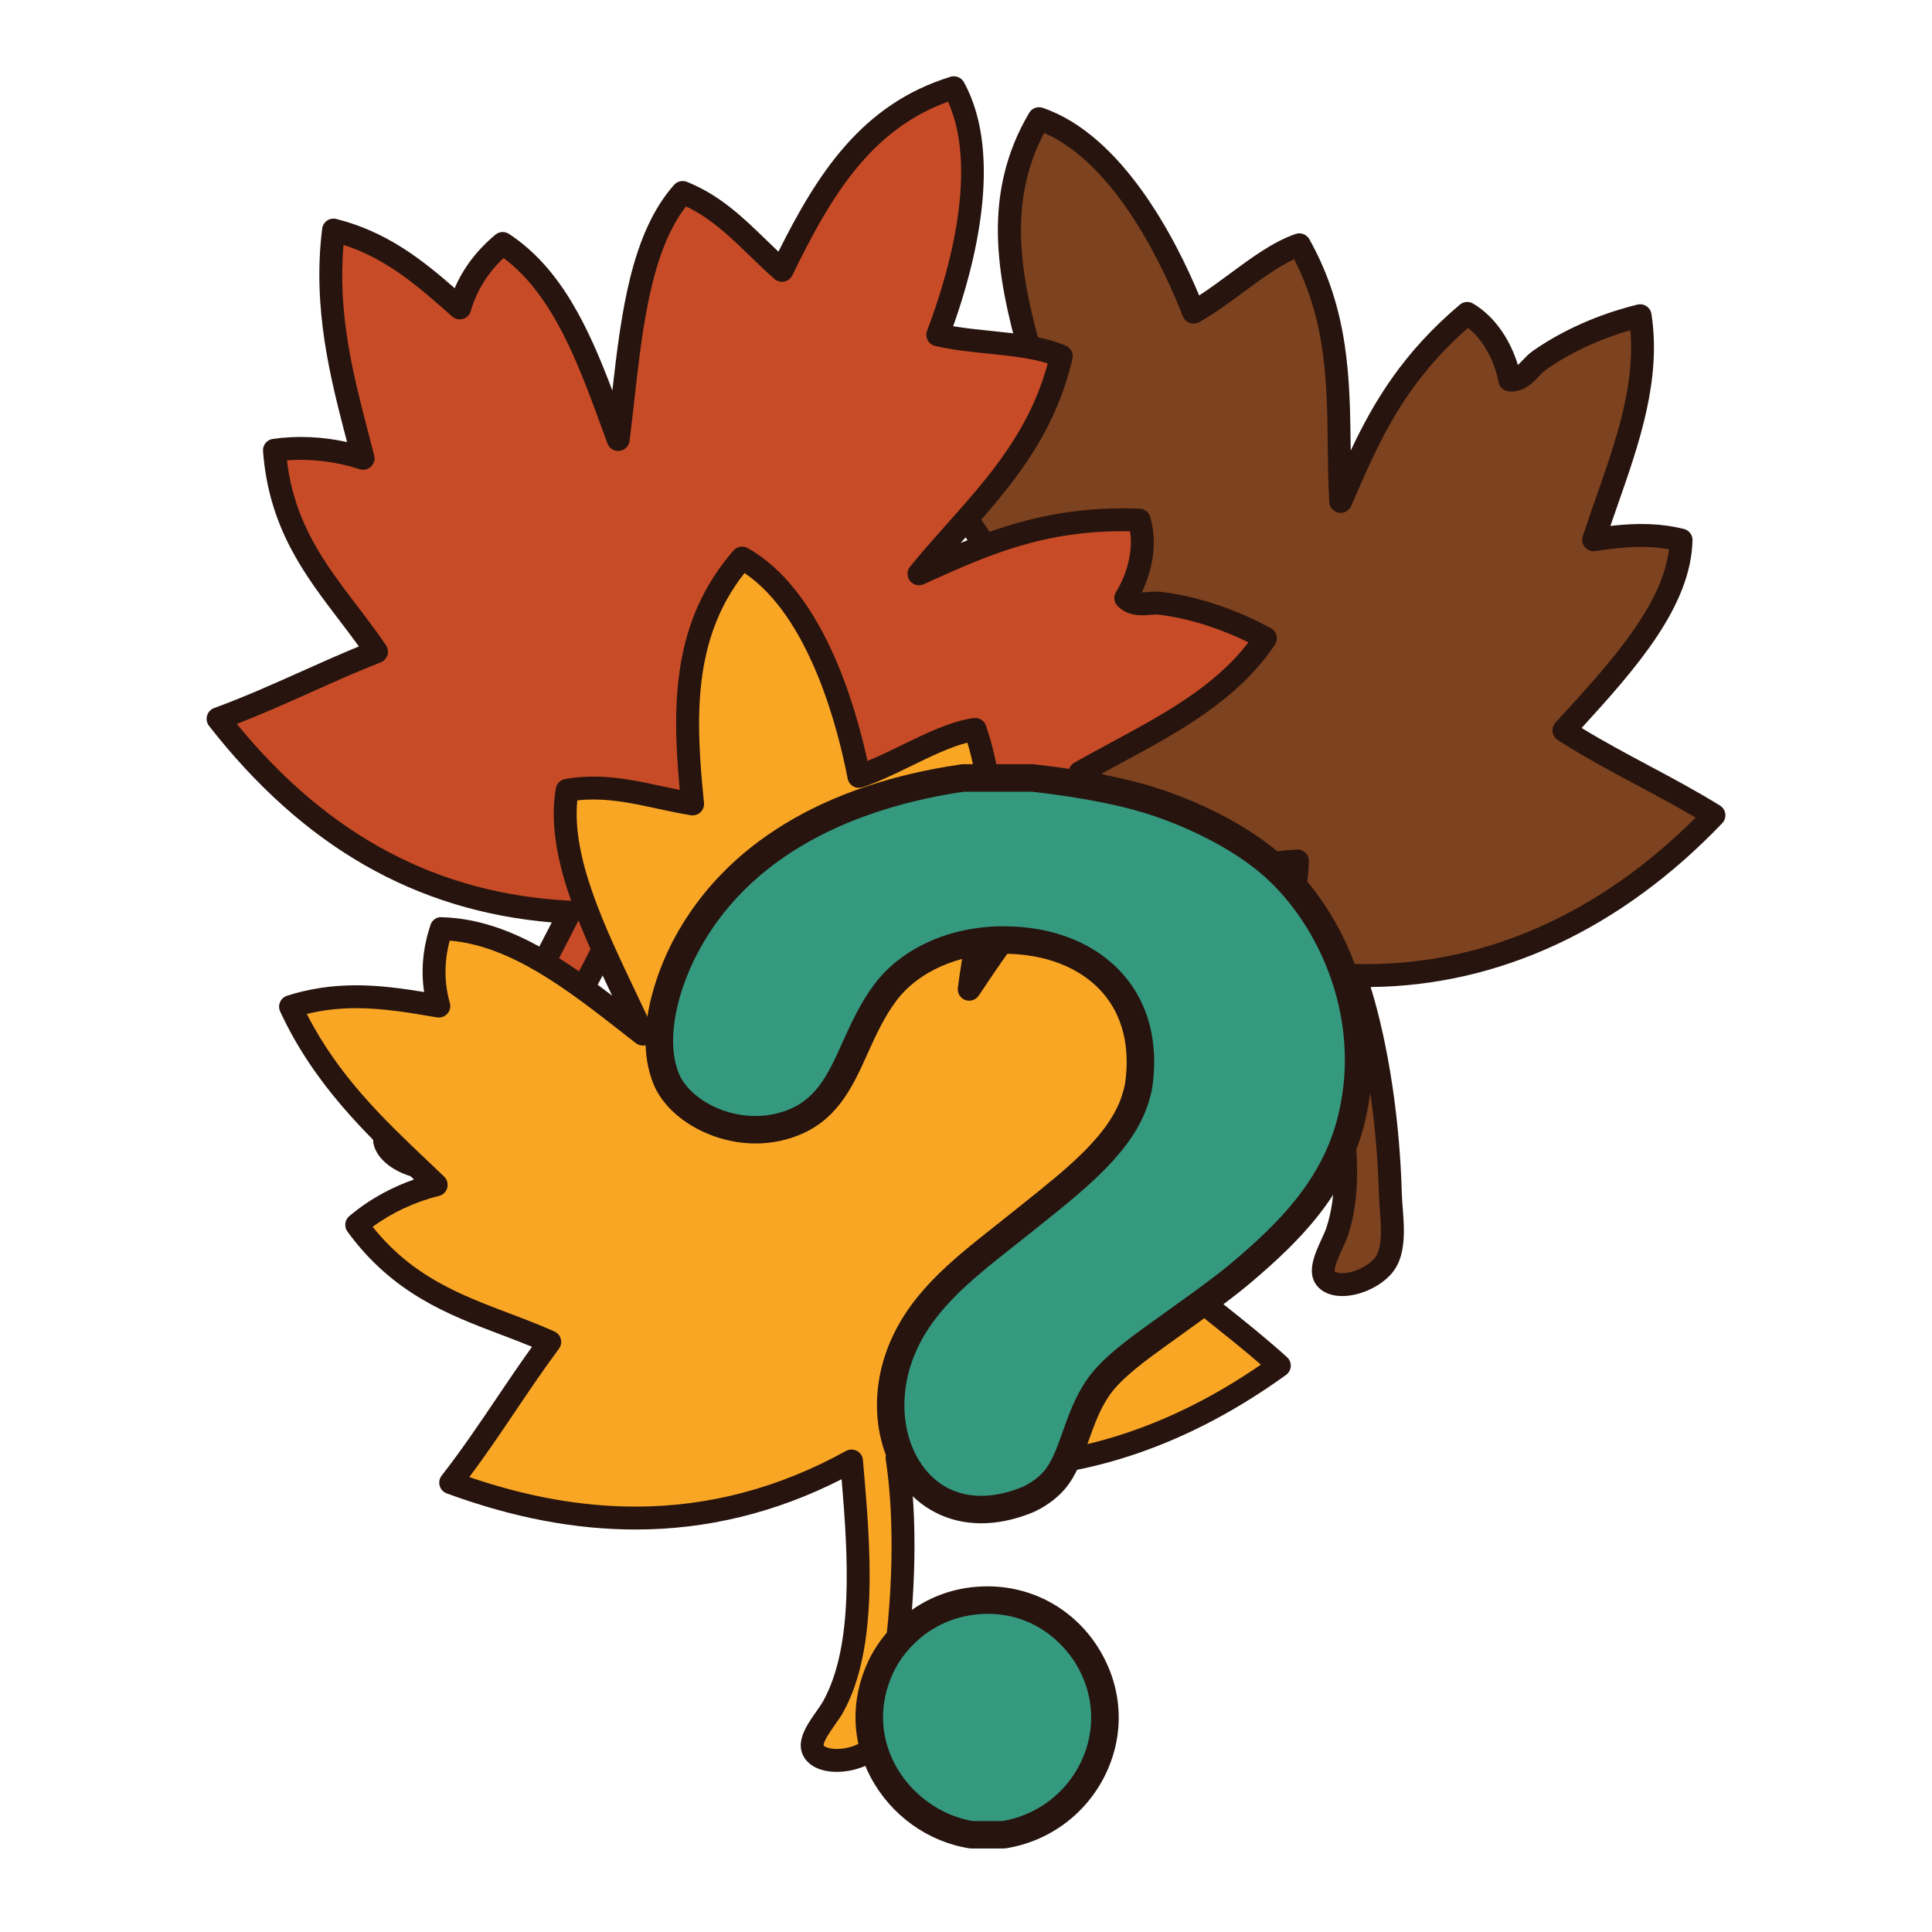
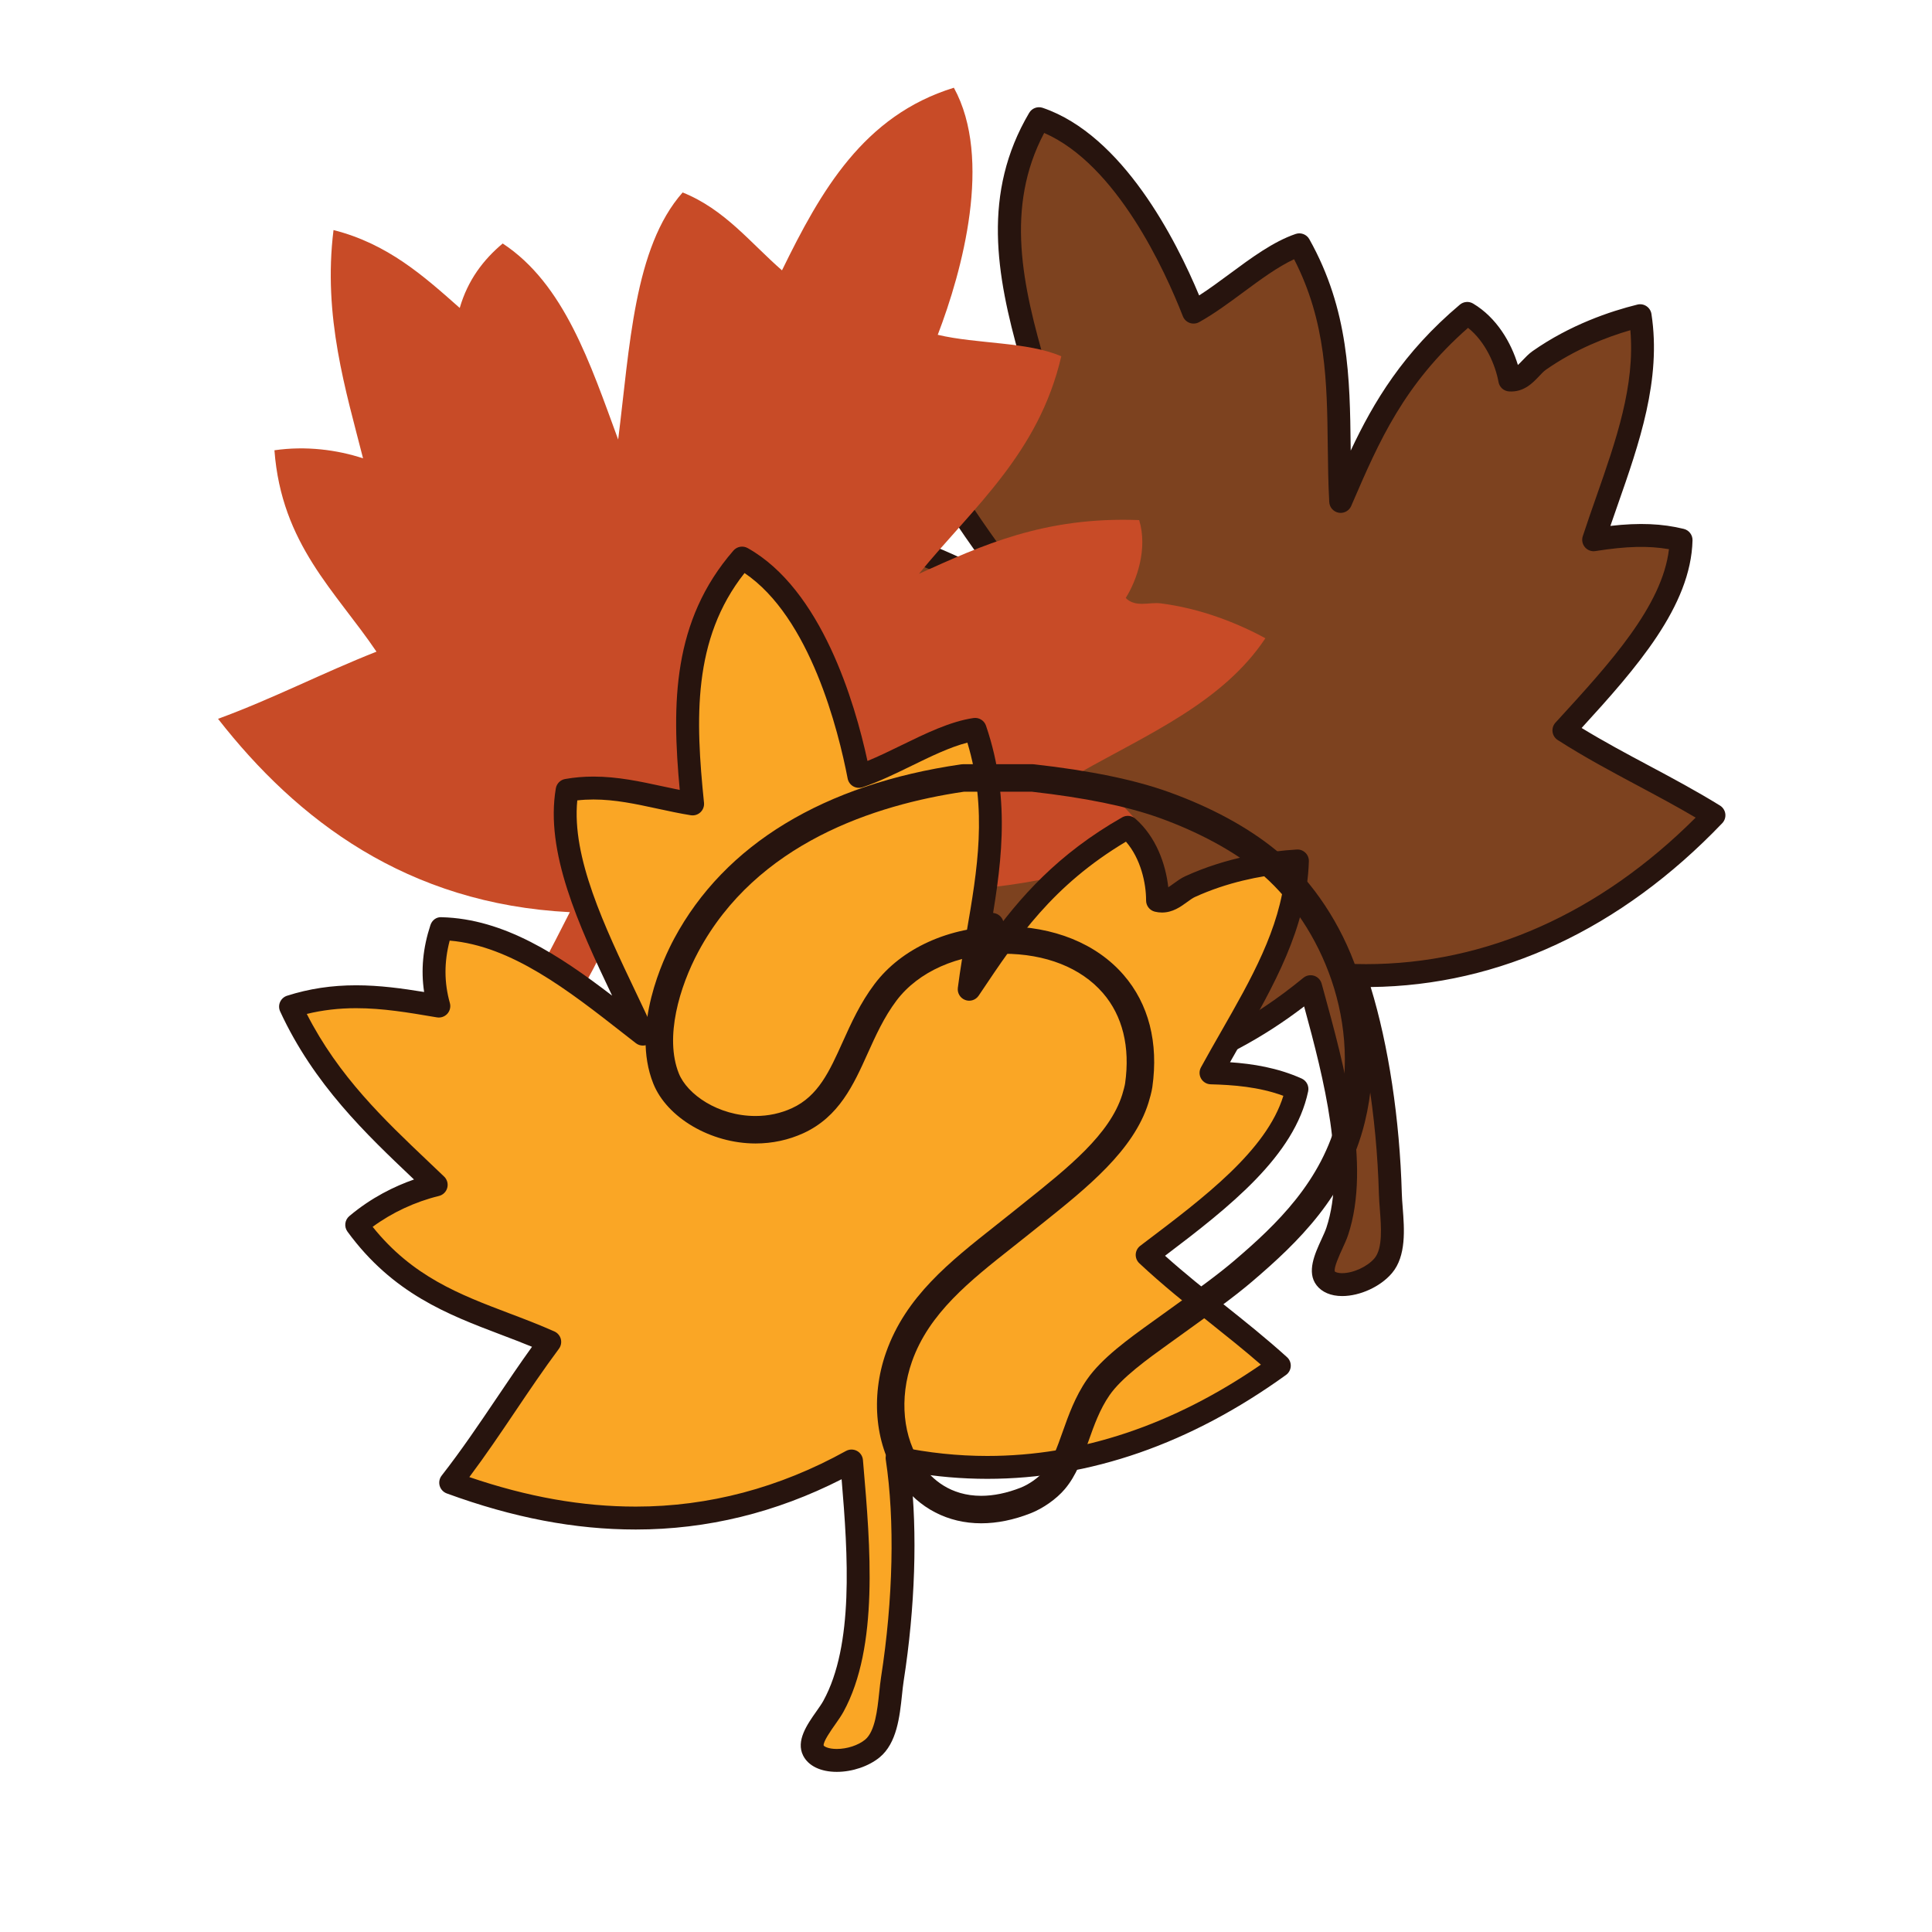
<svg xmlns="http://www.w3.org/2000/svg" version="1.1" id="Layer_1" x="0px" y="0px" width="500px" height="500px" viewBox="0 0 500 500" enable-background="new 0 0 500 500" xml:space="preserve">
  <g id="Layer_1_copy_35">
    <g>
      <g>
        <path fill="#7D421F" d="M346.965,129.768c7.091-16.399,13.949-32.81,32.757-48.663c6.666,3.978,10.035,11.895,11.01,17.238     c3.565,0.206,5.196-3.365,7.613-5.061c8.49-5.955,17.934-9.563,26.121-11.583c3.021,19.656-5.731,38.766-12.034,57.99     c7.601-1.203,15.162-1.759,22.624,0.065c-0.398,16.871-15.493,33.062-30.321,49.266c12.898,8.268,25.918,13.995,38.835,21.972     c-29.897,31.262-62.908,42.208-92.938,41.449c5.688,16.453,8.658,37.539,9.188,56.512c0.16,5.646,1.875,14.201-1.847,18.607     c-3.846,4.559-12.367,6.571-14.907,3.242c-2.088-2.728,1.832-8.548,3.021-12.154c5.843-17.67-1.469-43.488-6.906-63.297     c-32.582,26.821-68.278,29.926-101,24.352c7.015-13.455,11.982-26.996,18.601-40.466c-18.324-4.437-36.874-3.961-54.631-20.732     c5.262-6.402,11.949-11.036,18.36-13.907c-15.043-9.918-32.416-20.078-45.448-38.514c12.778-6.836,25.241-6.929,37.714-7.107     c-3.293-6.715-3.896-13.3-3.016-19.82c18.858-3,37.717,7.734,56.264,17.365c-13.858-19.666-30.468-39.458-30.743-58.494     c11.012-4.114,21.747-2.171,32.582-2.424c-6.423-21.946-11.394-43.823,1.038-64.894c19.826,6.771,33.543,33.584,39.989,50.066     c9.091-5.028,18.38-14.362,27.378-17.428C348.925,85.908,345.744,107.738,346.965,129.768z" />
        <path fill="#27140E" d="M347.347,335.419c-2.893,0-5.248-0.996-6.637-2.813c-2.598-3.402-0.442-8.099,1.284-11.869     c0.52-1.137,1.01-2.197,1.279-3.019c5.156-15.598-0.578-38.276-5.766-57.256c-21.243,16.274-45.826,24.522-73.123,24.522     c-8.505,0-17.485-0.799-26.699-2.36c-0.937-0.16-1.737-0.756-2.158-1.604c-0.422-0.845-0.415-1.849,0.028-2.691     c3.828-7.348,7.116-14.893,10.293-22.191c2.118-4.861,4.296-9.854,6.644-14.831c-2.823-0.596-5.67-1.116-8.453-1.621     c-14.487-2.642-29.468-5.368-43.922-19.024c-1.131-1.069-1.247-2.833-0.259-4.036c4.747-5.77,10.127-9.717,14.742-12.346     c-0.146-0.096-0.291-0.191-0.437-0.285c-13.833-9.001-29.512-19.201-41.523-36.197c-0.49-0.696-0.657-1.564-0.465-2.393     c0.196-0.827,0.737-1.53,1.486-1.932c11.877-6.353,23.456-7.16,34.701-7.387c-1.876-5.421-2.377-11.128-1.537-17.323     c0.175-1.297,1.182-2.326,2.472-2.529c2.294-0.366,4.666-0.551,7.058-0.551c13.578,0,26.971,5.857,40.018,12.495     c-11.897-16.447-23.818-33.409-24.059-50.102c-0.016-1.254,0.755-2.382,1.93-2.82c6.73-2.515,13.123-2.854,18.487-2.854     c2.195,0,4.392,0.067,6.586,0.132c1.537,0.049,3.07,0.096,4.607,0.118c-6.099-21.573-9.826-42.686,2.426-63.445     c0.715-1.21,2.176-1.749,3.51-1.297c20.734,7.079,34.49,34.201,40.477,48.546c2.639-1.695,5.332-3.685,7.96-5.629     c5.528-4.087,11.241-8.315,17.013-10.278c1.358-0.46,2.846,0.109,3.543,1.355c10.275,18.314,10.485,36.191,10.696,53.482     c0.003,0.407,0.007,0.818,0.015,1.227c5.932-12.616,13.57-25.397,28.246-37.77c0.968-0.816,2.35-0.927,3.432-0.28     c6.132,3.66,9.846,10.127,11.587,15.895c0.354-0.318,0.748-0.72,1.214-1.21c0.781-0.823,1.592-1.678,2.599-2.389     c9.719-6.815,20.109-10.304,27.116-12.034c0.803-0.198,1.661-0.049,2.348,0.414c0.694,0.459,1.159,1.192,1.286,2.014     c2.613,16.996-3.165,33.507-8.755,49.475c-0.629,1.793-1.253,3.585-1.868,5.378c7.554-0.865,13.391-0.598,18.993,0.772     c1.354,0.333,2.29,1.559,2.261,2.949c-0.406,17.036-14.525,33.068-28.699,48.572c5.789,3.539,11.677,6.68,17.395,9.733     c6.024,3.218,12.262,6.545,18.407,10.341c0.763,0.471,1.269,1.26,1.385,2.146c0.112,0.889-0.182,1.777-0.799,2.424     c-26.213,27.411-57.649,42.05-90.984,42.399c4.609,15.004,7.521,34.192,8.06,53.426c0.027,1.119,0.127,2.361,0.229,3.664     c0.43,5.574,0.966,12.516-2.772,16.943C357.283,332.977,351.981,335.419,347.347,335.419z M339.181,252.386     c0.307,0,0.604,0.044,0.897,0.14c0.959,0.305,1.697,1.074,1.96,2.041l0.333,1.199c5.587,20.34,12.532,45.647,6.532,63.807     c-0.374,1.143-0.936,2.348-1.523,3.635c-0.733,1.598-2.261,4.928-1.923,5.859c0.091,0.108,0.658,0.428,1.89,0.428     c2.872,0,6.542-1.693,8.363-3.844c2.173-2.568,1.737-8.164,1.392-12.664c-0.104-1.402-0.207-2.74-0.242-3.955     c-0.571-20.395-3.859-40.668-9.027-55.619c-0.316-0.924-0.164-1.934,0.41-2.719c0.57-0.785,1.584-1.279,2.464-1.214     c0.941,0.022,1.879,0.037,2.824,0.037c31.038,0,60.458-13.098,85.303-37.921c-4.973-2.933-10.009-5.623-14.908-8.238     c-6.811-3.634-13.852-7.392-20.789-11.839c-0.736-0.475-1.229-1.247-1.341-2.111c-0.107-0.867,0.164-1.741,0.752-2.386     l0.801-0.871c13.218-14.443,26.86-29.35,28.576-44.021c-5.306-0.917-10.929-0.794-19.024,0.487     c-1.029,0.177-2.056-0.218-2.724-1.004c-0.669-0.785-0.879-1.863-0.557-2.844c1.092-3.336,2.258-6.667,3.424-10.001     c5.201-14.85,10.134-28.936,8.891-43.316c-6.248,1.813-14.309,4.946-21.887,10.26c-0.52,0.365-1.095,0.97-1.701,1.612     c-1.66,1.759-3.965,4.219-7.788,3.979c-1.361-0.08-2.501-1.082-2.744-2.428c-0.8-4.389-3.32-10.391-7.887-14.029     c-16.646,14.632-23.061,29.482-29.842,45.178l-0.396,0.924c-0.55,1.263-1.891,1.983-3.245,1.739     c-1.35-0.24-2.358-1.379-2.436-2.751c-0.27-4.854-0.327-9.749-0.386-14.479c-0.197-16.531-0.39-32.187-8.713-48.367     c-4.236,1.957-8.727,5.277-13.087,8.501c-3.75,2.773-7.625,5.639-11.495,7.781c-0.752,0.413-1.643,0.481-2.438,0.194     c-0.808-0.291-1.445-0.912-1.76-1.708c-4.604-11.779-17.089-39.26-35.899-47.452c-10.19,19.28-5.606,39.563,0.477,60.367     c0.264,0.887,0.098,1.839-0.447,2.583c-0.549,0.743-1.402,1.192-2.326,1.214c-2.936,0.069-5.864-0.018-8.795-0.109     c-2.134-0.066-4.267-0.131-6.402-0.131c-4.274,0-9.25,0.229-14.385,1.792c1.235,14.763,12.782,30.707,23.965,46.147     c2.063,2.851,4.127,5.703,6.135,8.546c0.783,1.118,0.709,2.629-0.189,3.658c-0.896,1.026-2.384,1.312-3.602,0.681l-3.564-1.864     c-14.755-7.708-30.014-15.681-44.735-15.681c-1.312,0-2.612,0.065-3.892,0.191c-0.43,5.723,0.548,10.936,2.972,15.875     c0.451,0.911,0.4,1.988-0.13,2.853c-0.531,0.865-1.469,1.399-2.486,1.415l-0.465,0.006c-11.237,0.16-21.909,0.313-32.812,5.231     c11.026,14.391,24.647,23.256,37.855,31.847c1.599,1.043,3.184,2.072,4.739,3.098c0.902,0.596,1.411,1.638,1.323,2.715     c-0.088,1.078-0.756,2.021-1.741,2.466c-5.778,2.585-11.161,6.427-15.417,10.961c12.507,10.796,25.3,13.13,38.804,15.586     c4.042,0.741,8.229,1.5,12.373,2.504c0.871,0.211,1.605,0.811,1.984,1.625c0.385,0.814,0.375,1.755-0.021,2.562     c-2.93,5.957-5.59,12.062-8.155,17.964c-2.701,6.2-5.478,12.567-8.621,18.907c37.492,5.494,68.075-2.494,94.633-24.352     C337.836,252.619,338.501,252.386,339.181,252.386z" />
      </g>
    </g>
    <g>
      <g>
        <path fill="#C84B27" d="M237.828,148.498c16.285-7.344,32.411-14.847,56.99-13.898c2.25,7.433-0.596,15.554-3.478,20.158     c2.5,2.551,6.109,1.012,9.038,1.389c10.289,1.316,19.695,5.01,27.105,9.033c-11.006,16.564-30.352,24.789-47.957,34.752     c6.431,4.227,12.395,8.917,16.683,15.29c-11.666,12.2-33.729,14-55.602,15.984c3.964,14.803,9.729,27.803,13.896,42.397     c-43.154,2.967-74.922-11.178-96.602-31.971c-6.883,15.988-18.888,33.586-31.277,47.957c-3.692,4.279-8.181,11.76-13.897,12.51     c-5.918,0.775-13.571-3.477-13.208-7.647c0.298-3.425,7.113-5.08,10.423-6.947c16.221-9.125,28.211-33.133,37.533-51.436     c-42.148-2.126-70.62-23.876-91.046-50.038c14.24-5.219,27.041-11.879,41.005-17.378c-10.551-15.623-24.584-27.767-26.408-52.123     c8.199-1.186,16.264-0.107,22.933,2.084c-4.434-17.458-10.431-36.669-7.643-59.075c14.046,3.558,23.321,11.888,32.665,20.156     c2.082-7.183,6.081-12.455,11.118-16.682c15.962,10.487,22.664,31.124,29.885,50.738c3.007-23.873,4.061-49.691,16.683-63.944     c10.914,4.378,17.535,13.044,25.713,20.157c10.039-20.543,21.099-40.065,44.482-47.262c10.092,18.361,2.17,47.415-4.17,63.942     c10.104,2.408,23.257,1.765,31.969,5.562C268.818,117.405,251.77,131.396,237.828,148.498z" />
-         <path fill="#27140E" d="M111.268,305.152c-4.615,0-9.619-2.072-12.455-5.17c-1.643-1.789-2.416-3.787-2.242-5.793     c0.371-4.267,5.125-6.279,8.948-7.9c1.142-0.488,2.221-0.945,2.98-1.375c14.312-8.047,25.346-28.668,34.301-46.189     c-35.271-2.969-64.328-19.646-88.704-50.871c-0.586-0.747-0.773-1.728-0.512-2.638c0.261-0.909,0.938-1.643,1.827-1.968     c7.789-2.853,15.305-6.216,22.573-9.47c4.834-2.166,9.806-4.39,14.894-6.482c-1.689-2.348-3.445-4.648-5.161-6.9     C78.791,148.688,69.56,136.58,68.07,116.75c-0.116-1.553,0.989-2.933,2.533-3.154c6.211-0.896,12.858-0.607,19.216,0.81     c-0.048-0.171-0.091-0.344-0.135-0.514c-4.162-15.97-8.879-34.067-6.306-54.719c0.102-0.845,0.567-1.601,1.269-2.083     c0.701-0.479,1.577-0.629,2.398-0.425c13.058,3.307,22.159,10.511,30.627,17.917c2.261-5.264,5.735-9.822,10.528-13.84     c1-0.843,2.437-0.921,3.529-0.207c13.553,8.904,20.673,24.463,26.749,40.545c2.283-20.169,4.899-40.738,15.97-53.238     c0.832-0.938,2.162-1.25,3.322-0.785c8.556,3.429,14.56,9.253,20.367,14.882c1.09,1.056,2.202,2.132,3.325,3.189     c10.026-20.055,21.497-38.17,44.529-45.259c1.34-0.409,2.79,0.172,3.471,1.404c10.55,19.195,2.452,48.514-2.785,63.149     c3.089,0.523,6.423,0.867,9.671,1.201c6.838,0.7,13.909,1.429,19.5,3.862c1.312,0.57,2.023,1.995,1.699,3.385     c-4.738,20.462-16.63,33.822-28.122,46.742c-0.27,0.302-0.537,0.605-0.81,0.909c12.884-5.33,27.154-9.628,46.314-8.886     c1.266,0.049,2.359,0.896,2.724,2.104c2.07,6.838,0.457,14.121-2.146,19.563c0.549-0.011,1.141-0.045,1.717-0.085     c1.213-0.093,2.411-0.158,3.527-0.015c11.77,1.505,21.803,5.924,28.148,9.368c0.729,0.398,1.262,1.083,1.462,1.894     c0.198,0.805,0.054,1.661-0.407,2.353c-9.522,14.325-24.921,22.633-39.814,30.671c-1.66,0.898-3.334,1.797-4.986,2.704     c4.785,3.448,9.703,7.709,13.513,13.373c0.777,1.154,0.647,2.695-0.315,3.7c-11.775,12.321-33.016,14.657-53.928,16.569     c1.893,6.517,4.129,12.804,6.295,18.914c2.289,6.44,4.655,13.092,6.637,20.039c0.246,0.858,0.096,1.78-0.422,2.517     c-0.513,0.729-1.33,1.192-2.225,1.252c-37.794,2.602-70.994-7.816-95.799-29.957c-6.705,14.202-17.478,30.347-30.038,44.921     c-0.738,0.852-1.504,1.838-2.308,2.871c-3.435,4.405-7.712,9.887-13.45,10.641C112.511,305.115,111.894,305.152,111.268,305.152z      M61.288,187.36c23.776,29.044,52.059,44.02,86.339,45.75c1.002,0.051,1.912,0.611,2.416,1.476     c0.503,0.873,0.531,1.934,0.077,2.828l-0.567,1.112c-9.572,18.797-21.479,42.18-38.153,51.559     c-1.04,0.588-2.269,1.11-3.569,1.662c-1.621,0.685-4.993,2.116-5.371,3.024c-0.008,0.16,0.203,0.646,0.722,1.205     c1.909,2.086,6.008,3.613,9.163,3.187c3.329-0.437,6.774-4.863,9.547-8.41c0.869-1.112,1.698-2.181,2.491-3.099     c13.315-15.452,24.546-32.649,30.797-47.195c0.385-0.894,1.185-1.537,2.137-1.73c0.96-0.188,1.941,0.095,2.639,0.763     c21.516,20.637,50.311,31.537,83.279,31.537c2.42,0,4.884-0.057,7.369-0.166c-1.696-5.522-3.604-10.895-5.465-16.129     c-2.583-7.275-5.259-14.798-7.392-22.761c-0.226-0.843-0.065-1.748,0.436-2.46c0.501-0.72,1.29-1.178,2.159-1.256l1.196-0.109     c19.49-1.768,39.609-3.596,50.754-13.286c-4.158-5.344-9.553-9.272-14.389-12.453c-0.865-0.568-1.366-1.544-1.334-2.577     c0.033-1.032,0.604-1.972,1.504-2.479c3.054-1.73,6.156-3.403,9.261-5.077c13.848-7.476,26.989-14.565,35.755-26.033     c-5.84-2.869-13.912-5.984-23.081-7.158c-0.745-0.091-1.542-0.014-2.345,0.045c-0.705,0.051-1.417,0.102-2.119,0.102     c-1.7,0-4.212-0.249-6.314-2.4c-0.957-0.979-1.123-2.486-0.396-3.646c2.366-3.783,4.547-9.922,3.62-15.688     c-22.218-0.415-36.911,6.258-52.518,13.304l-0.883,0.4c-1.254,0.563-2.733,0.192-3.569-0.896c-0.84-1.09-0.817-2.613,0.055-3.678     c3.067-3.765,6.317-7.419,9.461-10.953c10.988-12.353,21.398-24.05,26.148-41.619c-4.451-1.412-10.002-1.981-15.401-2.536     c-4.636-0.478-9.432-0.968-13.734-1.993c-0.833-0.2-1.539-0.745-1.938-1.499c-0.399-0.758-0.45-1.648-0.146-2.446     c4.529-11.812,13.815-40.536,5.435-59.255c-20.517,7.38-30.795,25.459-40.317,44.939c-0.399,0.827-1.17,1.419-2.071,1.603     c-0.9,0.182-1.839-0.066-2.536-0.669c-2.231-1.944-4.361-4.008-6.418-6.006c-5.141-4.979-10.021-9.711-16.486-12.778     c-9.034,11.739-11.245,31.299-13.379,50.246c-0.396,3.499-0.788,7-1.225,10.459c-0.171,1.354-1.246,2.417-2.602,2.572     c-1.37,0.16-2.646-0.638-3.118-1.919l-1.396-3.809c-6.211-17.003-12.625-34.563-25.49-44.181     c-4.173,3.945-6.956,8.457-8.49,13.736c-0.284,0.976-1.047,1.739-2.021,2.021c-0.974,0.284-2.027,0.047-2.79-0.627l-0.357-0.316     c-8.409-7.451-16.398-14.523-27.767-18.229c-1.548,18.059,2.552,33.789,6.523,49.029c0.479,1.85,0.957,3.68,1.418,5.488     c0.266,1.047-0.062,2.159-0.851,2.896c-0.792,0.739-1.923,0.983-2.947,0.647c-5.989-1.968-12.567-2.777-18.783-2.279     c1.97,16.402,9.854,26.742,18.176,37.656c2.497,3.27,5.073,6.653,7.462,10.189c0.502,0.743,0.64,1.677,0.378,2.537     c-0.27,0.857-0.908,1.55-1.744,1.879c-6.179,2.429-12.248,5.148-18.121,7.776C74.233,181.95,67.881,184.792,61.288,187.36z" />
      </g>
    </g>
    <g>
      <g>
        <path fill="#FAA625" d="M250.833,256.021c9.946-14.844,19.676-29.735,41.046-41.913c5.837,5.121,7.709,13.52,7.698,18.95     c3.467,0.85,5.721-2.362,8.401-3.598c9.437-4.309,19.375-6.142,27.788-6.643c-0.6,19.878-12.673,37.083-22.354,54.841     c7.689,0.194,15.228,1.024,22.235,4.172c-3.457,16.517-21.243,29.7-38.762,42.942c11.18,10.47,22.947,18.463,34.195,28.656     c-35.075,25.316-69.525,30.084-98.913,23.891c2.603,17.205,1.7,38.482-1.229,57.234c-0.864,5.59-0.731,14.312-5.19,17.97     c-4.615,3.778-13.359,4.209-15.257,0.479c-1.548-3.059,3.357-8.074,5.187-11.41c8.951-16.311,6.447-43.024,4.695-63.483     c-36.91,20.444-72.575,17.021-103.739,5.602c9.336-11.955,16.685-24.371,25.641-36.414c-17.213-7.691-35.545-10.6-49.962-30.305     c6.338-5.342,13.752-8.688,20.577-10.35c-12.988-12.482-28.231-25.623-37.699-46.121c13.811-4.398,26.084-2.232,38.387-0.14     c-2.029-7.204-1.425-13.793,0.628-20.04c19.092,0.472,35.679,14.458,52.172,27.286c-10.057-21.853-22.802-44.33-19.61-63.1     c11.578-2.045,21.776,1.81,32.482,3.529c-2.333-22.746-3.255-45.165,12.801-63.627c18.267,10.258,26.885,39.115,30.238,56.497     c9.85-3.293,20.676-10.788,30.078-12.168C260.723,213.244,253.634,234.13,250.833,256.021z" />
        <path fill="#27140E" d="M216.563,458.558c-4.176,0-7.349-1.532-8.708-4.209c-1.934-3.821,1.032-8.047,3.42-11.44     c0.717-1.019,1.393-1.976,1.807-2.74c7.904-14.4,6.382-37.738,4.725-57.344c-16.951,8.637-34.847,13.012-53.258,13.012     c-15.767,0.006-31.772-3.053-48.934-9.342c-0.888-0.332-1.567-1.061-1.828-1.969c-0.259-0.914-0.069-1.89,0.512-2.637     c5.103-6.535,9.704-13.355,14.156-19.953c2.963-4.398,6.016-8.92,9.229-13.39c-2.668-1.101-5.372-2.123-8.015-3.127     c-13.771-5.226-28.007-10.627-39.746-26.678c-0.919-1.263-0.708-3.017,0.483-4.019c5.714-4.812,11.718-7.719,16.737-9.473     c-0.128-0.123-0.258-0.238-0.39-0.369c-11.964-11.354-25.528-24.227-34.251-43.119c-0.355-0.777-0.366-1.658-0.021-2.436     c0.343-0.777,1.004-1.373,1.81-1.628c5.702-1.825,11.551-2.704,17.882-2.704c6.04,0,11.896,0.807,17.59,1.736     c-0.86-5.67-0.319-11.375,1.629-17.313c0.407-1.246,1.523-2.144,2.89-2.042c16.21,0.404,30.475,9.853,44.132,20.295     c-8.723-18.333-17.365-37.179-14.566-53.639c0.211-1.234,1.171-2.205,2.406-2.423c2.395-0.423,4.794-0.628,7.341-0.628     c6.237,0,12.121,1.272,17.816,2.506c1.482,0.32,2.995,0.647,4.507,0.95c-2.079-22.324-1.919-43.76,13.897-61.951     c0.924-1.062,2.464-1.327,3.686-0.64c19.103,10.725,27.716,39.896,31.001,55.091c2.9-1.186,5.909-2.656,8.847-4.092     c6.178-3.015,12.563-6.135,18.594-7.018c1.402-0.202,2.775,0.622,3.232,1.977c6.782,19.878,3.744,37.503,0.809,54.55     c-0.065,0.393-0.135,0.792-0.203,1.188c8.126-11.329,17.955-22.506,34.631-32.01c1.1-0.625,2.477-0.487,3.424,0.349     c5.368,4.708,7.847,11.744,8.513,17.742c0.454-0.28,0.928-0.622,1.409-0.978c0.92-0.668,1.869-1.363,2.987-1.877     c10.802-4.938,21.65-6.482,28.847-6.909c0.825-0.067,1.646,0.252,2.246,0.832c0.597,0.58,0.919,1.383,0.895,2.215     c-0.517,17.187-9.195,32.379-17.595,47.062c-0.939,1.648-1.883,3.291-2.81,4.941c5.888,0.4,12.317,1.426,18.536,4.215     c1.271,0.576,1.974,1.949,1.686,3.311c-3.487,16.681-20.286,29.879-37.037,42.558c5.052,4.528,10.277,8.692,15.349,12.735     c5.343,4.258,10.862,8.656,16.213,13.506c0.665,0.595,1.018,1.459,0.971,2.354s-0.502,1.724-1.225,2.246     c-24.723,17.838-50.736,26.89-77.318,26.89c-6.618,0-13.28-0.576-19.852-1.718c1.811,15.599,1.188,34.99-1.777,54     c-0.174,1.111-0.305,2.355-0.439,3.648c-0.589,5.567-1.323,12.487-5.796,16.157C224.813,457.119,220.576,458.558,216.563,458.558     z M220.376,375.141c0.477,0,0.956,0.118,1.392,0.344c0.888,0.471,1.477,1.365,1.56,2.369l0.105,1.229     c1.807,21.012,4.049,47.166-5.153,63.943c-0.574,1.045-1.345,2.139-2.155,3.293c-1.015,1.438-3.122,4.434-2.963,5.414     c0.139,0.248,1.186,0.896,3.402,0.896c2.66,0,5.531-0.938,7.313-2.393c2.594-2.129,3.187-7.714,3.662-12.197     c0.146-1.402,0.288-2.74,0.473-3.939c3.147-20.155,3.595-40.69,1.225-56.342c-0.148-0.957,0.189-1.926,0.898-2.596     c0.705-0.666,1.692-0.943,2.642-0.738c7.49,1.574,15.134,2.377,22.723,2.377c24.236,0,48.042-7.952,70.819-23.633     c-4.354-3.785-8.813-7.34-13.153-10.801c-6.043-4.812-12.287-9.791-18.307-15.433c-0.635-0.598-0.979-1.445-0.935-2.317     c0.048-0.865,0.478-1.681,1.175-2.203l0.944-0.72c15.617-11.799,31.743-23.979,36.09-38.096     c-6.35-2.34-13.008-2.828-18.801-2.979c-1.028-0.023-1.975-0.591-2.489-1.482c-0.517-0.895-0.526-1.991-0.036-2.899     c1.683-3.074,3.432-6.144,5.184-9.203c7.81-13.658,15.217-26.618,16.604-40.988c-6.47,0.65-14.967,2.266-23.384,6.113     c-0.574,0.265-1.247,0.755-1.96,1.271c-1.664,1.221-3.739,2.733-6.534,2.733c-0.609,0-1.23-0.073-1.85-0.226     c-1.326-0.327-2.257-1.519-2.257-2.885c0.011-4.461-1.381-10.828-5.213-15.232c-19.021,11.372-28.031,24.812-37.551,39.016     l-0.556,0.828c-0.763,1.147-2.214,1.621-3.504,1.127c-1.286-0.479-2.071-1.789-1.896-3.147c0.617-4.818,1.445-9.639,2.249-14.297     c2.81-16.295,5.47-31.727,0.219-49.155c-4.525,1.156-9.533,3.602-14.411,5.982c-4.19,2.046-8.522,4.161-12.721,5.564     c-0.813,0.269-1.697,0.178-2.435-0.251c-0.734-0.432-1.251-1.159-1.414-1.997c-2.395-12.422-9.692-41.717-26.691-53.185     c-13.522,17.107-12.697,37.885-10.488,59.45c0.091,0.917-0.243,1.824-0.916,2.457c-0.665,0.632-1.584,0.914-2.504,0.772     c-2.922-0.469-5.822-1.098-8.628-1.705c-5.633-1.218-10.958-2.37-16.559-2.37c-1.442,0-2.827,0.075-4.187,0.23     c-1.472,14.739,6.986,32.512,15.185,49.724c1.512,3.185,3.024,6.359,4.481,9.529c0.57,1.242,0.222,2.709-0.847,3.562     c-1.075,0.851-2.588,0.858-3.664,0.016l-3.206-2.502c-14.254-11.155-28.973-22.671-44.971-24.041     c-1.461,5.55-1.446,10.856,0.044,16.148c0.275,0.973,0.028,2.026-0.648,2.782c-0.679,0.756-1.7,1.105-2.699,0.938l-0.483-0.08     c-6.953-1.178-13.52-2.297-20.426-2.297c-4.484,0-8.693,0.494-12.771,1.49c8.229,16.149,20.011,27.338,31.431,38.176     c1.388,1.321,2.762,2.625,4.114,3.918c0.777,0.748,1.09,1.869,0.807,2.908c-0.28,1.047-1.108,1.852-2.159,2.106     c-6.149,1.498-12.146,4.303-17.15,7.988c10.34,12.889,22.497,17.504,35.33,22.373c3.845,1.453,7.82,2.967,11.71,4.703     c0.821,0.371,1.432,1.09,1.661,1.955c0.225,0.873,0.047,1.795-0.49,2.523c-3.962,5.325-7.685,10.844-11.285,16.186     c-3.78,5.605-7.666,11.371-11.902,17.025c15.054,5.139,29.184,7.639,43.082,7.639c18.848,0,37.15-4.848,54.392-14.398     C219.384,375.266,219.882,375.141,220.376,375.141z" />
      </g>
    </g>
    <g>
      <g>
-         <path fill="#359980" d="M249.266,201.331c5.975,0,11.949,0,17.917,0c11.806,1.323,24.114,3.416,34.079,6.989     c10.097,3.625,19.568,8.625,26.651,14.419c15.101,12.348,28.799,38.407,21.843,66.851c-4.273,17.488-16.01,29.111-27.96,39.316     c-5.749,4.906-12.614,9.615-19.222,14.42c-6.109,4.434-14.41,10.01-18.354,15.729c-5.673,8.215-6.326,18.101-11.359,24.023     c-1.934,2.283-5.002,4.297-7.426,5.242c-25.866,10.139-40.773-14.437-32.771-37.129c5.395-15.293,18.812-24.424,31.896-34.955     c12.442-10.01,25.439-19.644,29.271-31.896c0.286-0.907,0.756-2.625,0.872-3.497c3.46-24.373-13.781-37.733-35.385-37.573     c-13.861,0.102-24.554,6.105-30.151,13.542c-9.209,12.248-9.87,27.315-22.715,33.213c-13.816,6.338-30.165-1.105-34.079-10.926     c-4.357-10.927,0.272-25.252,5.244-34.521C191.035,219.586,217.785,205.891,249.266,201.331z" />
        <path fill="#27140E" d="M253.947,394.229c-8.625,0-16.122-3.879-21.116-10.938c-6.28-8.877-7.633-21.625-3.519-33.285     c5.097-14.465,16.432-23.414,28.429-32.894c1.526-1.204,3.057-2.409,4.587-3.646l2.855-2.291     c11.336-9.055,22.039-17.612,25.252-27.891c0.316-1.009,0.681-2.427,0.742-2.914c1.338-9.437-0.658-17.511-5.765-23.397     c-5.679-6.542-14.813-10.146-25.718-10.146h-0.354c-11.467,0.087-21.68,4.623-27.335,12.131     c-3.224,4.281-5.378,9.064-7.464,13.688c-3.627,8.056-7.382,16.377-16.609,20.615c-3.867,1.766-8.039,2.668-12.4,2.668     c-11.564,0-22.94-6.668-26.466-15.514c-5.821-14.594,2.671-32.403,5.415-37.513c13.069-24.352,38.751-39.942,74.27-45.09     c0.171-0.024,0.338-0.037,0.512-0.037h17.918c0.133,0,0.265,0.005,0.399,0.022c14.556,1.632,25.967,3.98,34.882,7.176     c10.896,3.913,20.474,9.104,27.698,15.013c16.162,13.219,30.271,40.899,23.05,70.447c-4.656,19.028-17.468,31.233-29.104,41.178     c-4.627,3.947-9.984,7.783-15.16,11.506c-1.433,1.025-2.863,2.059-4.284,3.09l-2.246,1.613     c-5.407,3.891-12.14,8.723-15.271,13.26c-2.526,3.654-4.002,7.812-5.428,11.84c-1.632,4.609-3.173,8.955-6.147,12.465     c-2.156,2.545-5.628,4.994-8.847,6.25C262.339,393.357,258.035,394.229,253.947,394.229z M259.695,239.717     c13,0,24.039,4.471,31.086,12.59c6.502,7.493,9.076,17.532,7.442,29.039c-0.163,1.206-0.729,3.188-1.003,4.062     c-3.859,12.356-15.926,21.995-27.596,31.329l-2.839,2.273c-1.548,1.236-3.093,2.465-4.638,3.686     c-11.168,8.818-21.716,17.146-26.131,29.679c-3.355,9.517-2.352,19.787,2.621,26.81c2.559,3.618,7.293,7.932,15.307,7.932     c3.199,0,6.627-0.707,10.188-2.102c2.142-0.836,4.611-2.574,6.011-4.23c2.138-2.516,3.405-6.092,4.875-10.242     c1.508-4.252,3.213-9.072,6.271-13.506c3.834-5.553,10.82-10.568,16.979-14.996l2.215-1.59c1.428-1.041,2.874-2.08,4.316-3.113     c5.061-3.633,10.29-7.385,14.685-11.135c10.797-9.225,22.667-20.482,26.817-37.457c6.494-26.551-6.146-51.404-20.641-63.253     c-6.513-5.323-15.603-10.235-25.602-13.823c-8.348-2.994-19.168-5.212-33.076-6.782h-17.466     c-23.115,3.391-53.716,13.329-68.771,41.374c-4.892,9.123-8.795,22.192-5.073,31.524c2.158,5.424,10.18,11.034,19.858,11.034     c3.329,0,6.505-0.686,9.435-2.028c6.805-3.117,9.719-9.578,13.091-17.065c2.246-4.979,4.565-10.125,8.269-15.048     c6.975-9.267,19.295-14.857,32.96-14.958h0.408V239.717z" />
      </g>
      <g>
-         <path fill="#359980" d="M259.751,474.833c-2.767,0-5.528,0-8.297,0c-18.384-2.873-32.88-23.041-23.595-43.258     c4.23-9.209,14.282-17.576,27.963-17.474c12.426,0.094,21.314,7.361,25.779,14.851     C292.962,448.025,280.814,471.488,259.751,474.833z" />
-         <path fill="#27140E" d="M259.751,478.386h-8.297c-0.187,0-0.367-0.012-0.554-0.035c-10.725-1.68-20.257-8.504-25.499-18.268     c-5.056-9.418-5.332-20.068-0.777-29.982c4.146-9.021,14.733-19.555,30.941-19.555h0.281c11.906,0.088,22.674,6.297,28.807,16.59     c5.865,9.842,6.462,21.383,1.64,31.676c-4.89,10.425-14.601,17.73-25.981,19.531     C260.125,478.375,259.939,478.386,259.751,478.386z M251.736,471.279h7.728c8.933-1.506,16.544-7.283,20.39-15.49     c3.801-8.111,3.328-17.234-1.31-25.012c-1.813-3.054-8.827-13.01-22.751-13.119c-13.068,0-21.436,8.301-24.703,15.408     c-3.601,7.844-3.397,16.246,0.578,23.651C235.757,464.33,243.429,469.89,251.736,471.279z" />
-       </g>
+         </g>
    </g>
  </g>
</svg>